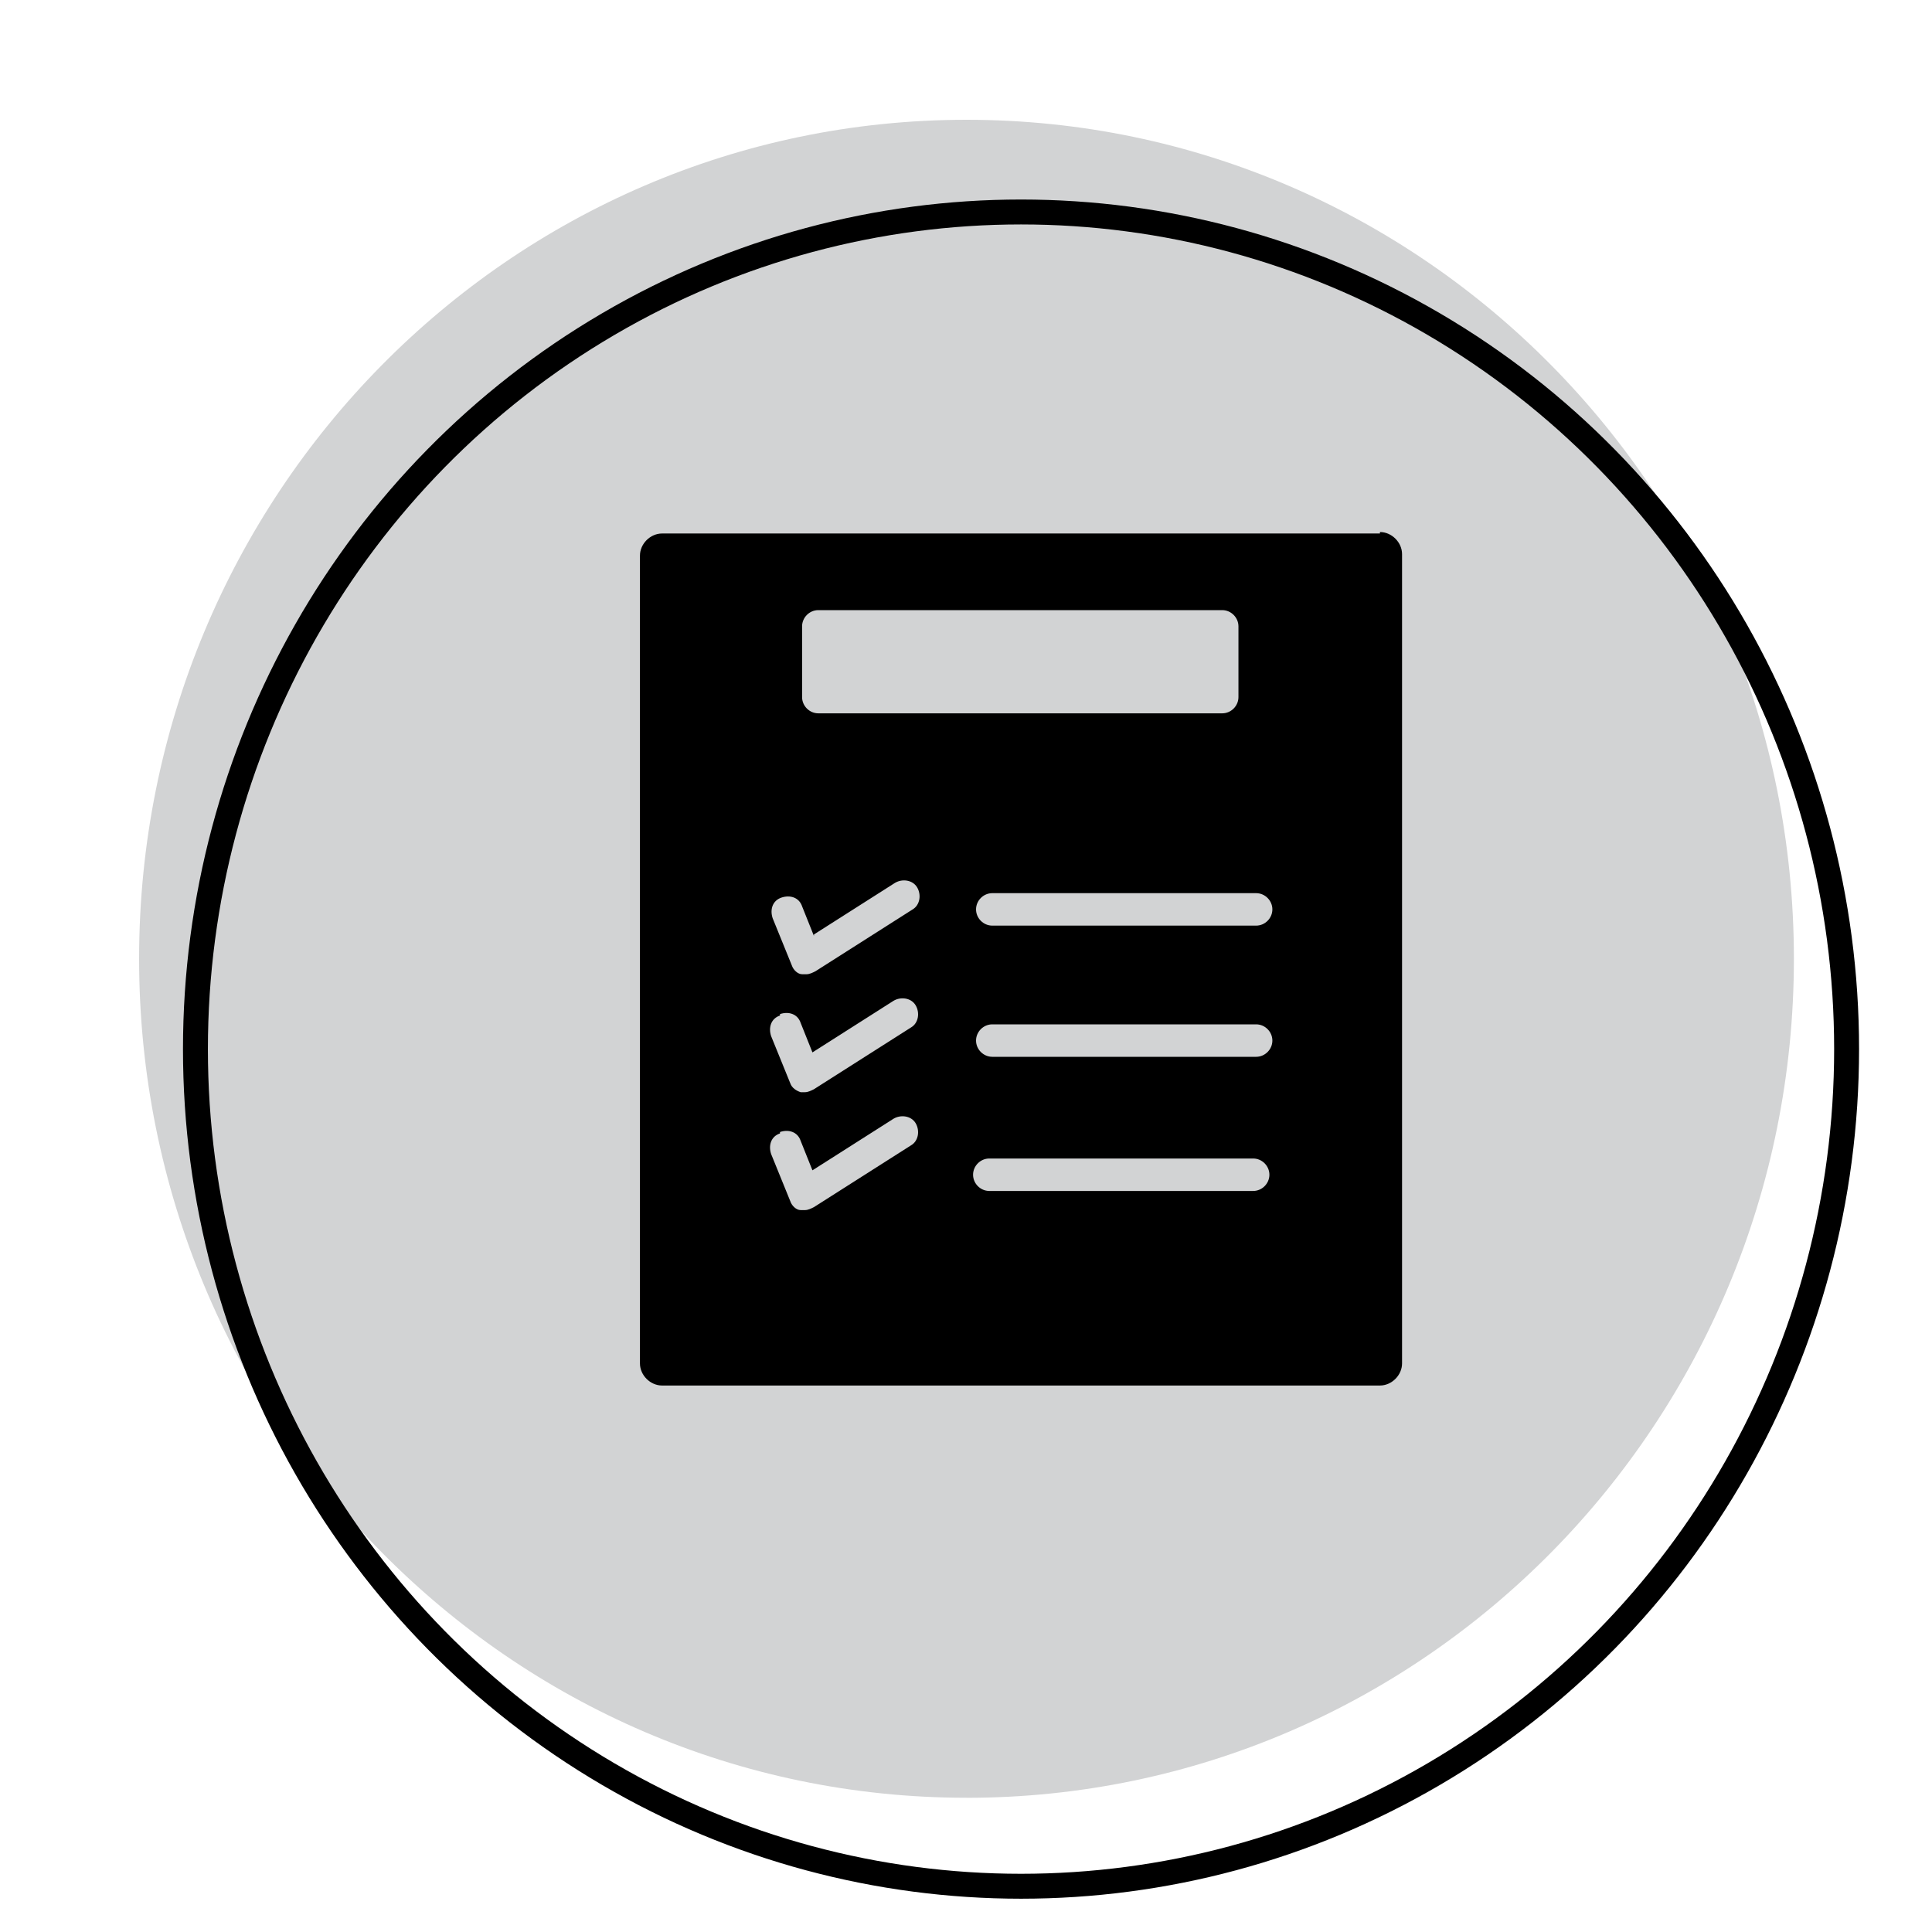
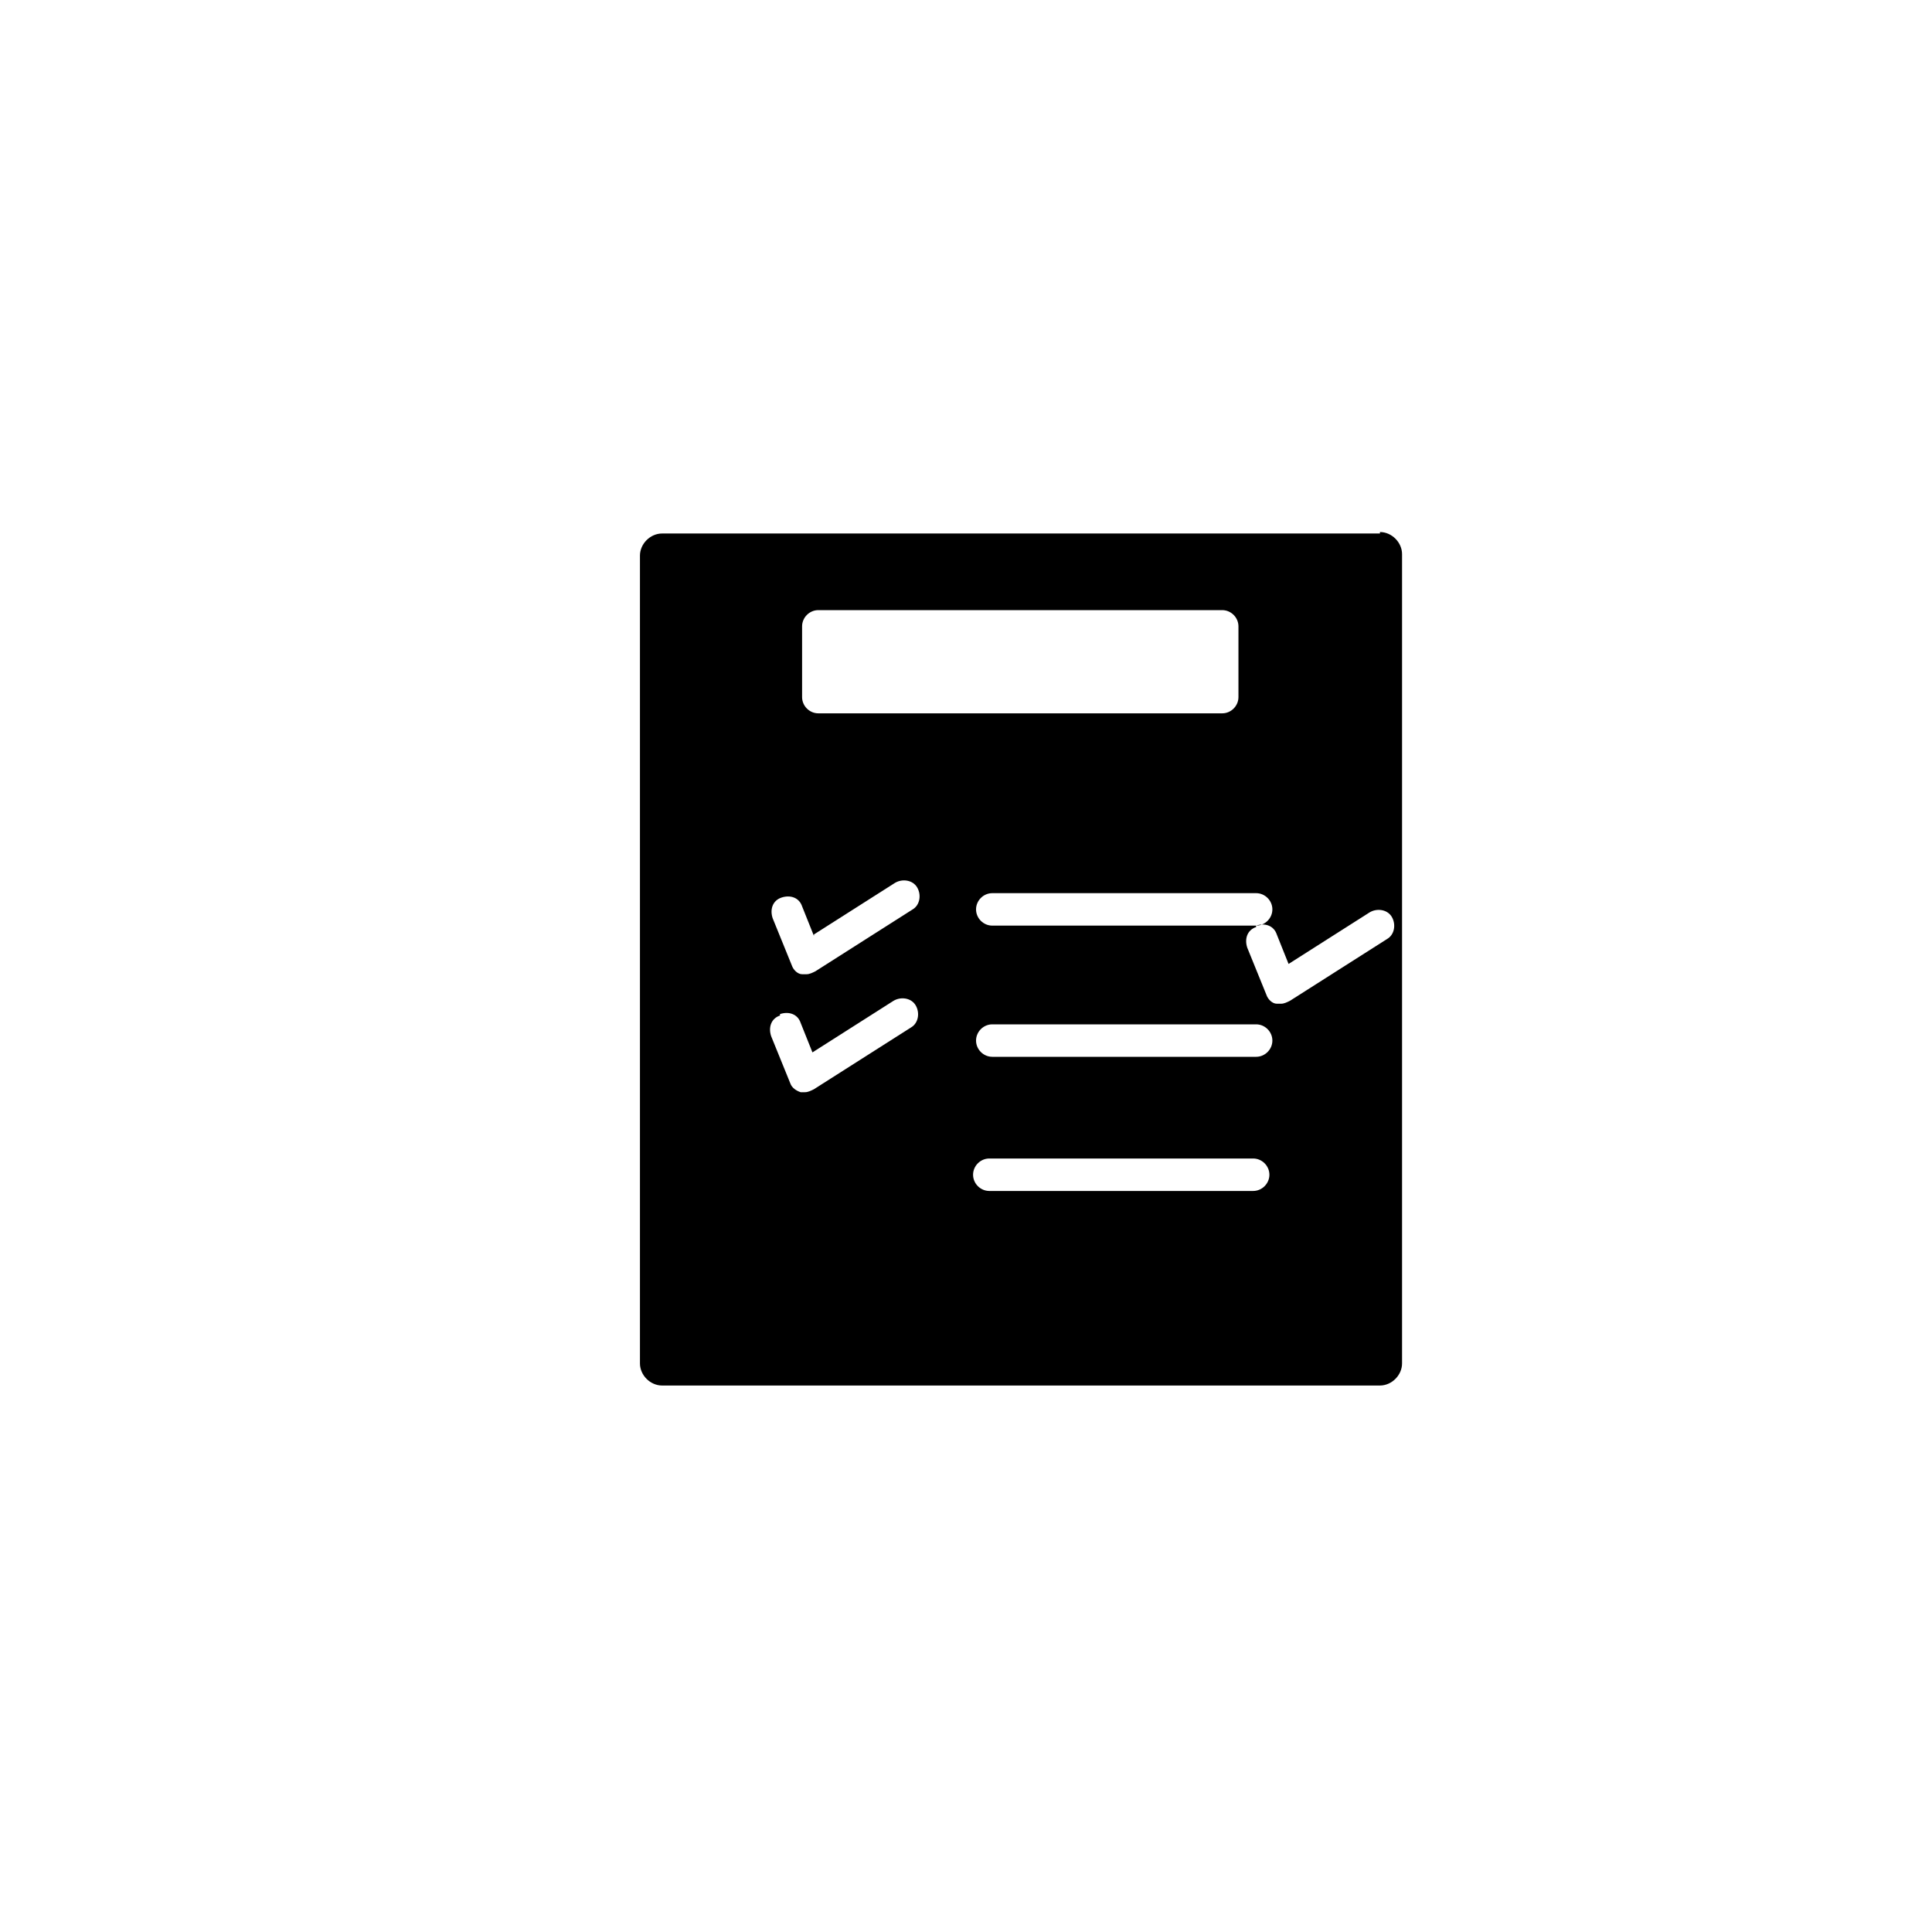
<svg xmlns="http://www.w3.org/2000/svg" id="Layer_1" data-name="Layer 1" viewBox="0 0 500 500">
  <defs>
    <style>
      .cls-1, .cls-2 {
        fill: none;
      }

      .cls-3 {
        fill: #d2d3d4;
      }

      .cls-4 {
        clip-path: url(#clippath-1);
      }

      .cls-5 {
        clip-path: url(#clippath-2);
      }

      .cls-2 {
        stroke: #000;
        stroke-miterlimit: 10;
        stroke-width: 6.45px;
      }

      .cls-6 {
        clip-path: url(#clippath);
      }
    </style>
    <clipPath id="clippath">
      <rect class="cls-1" width="500" height="500" />
    </clipPath>
    <clipPath id="clippath-1">
-       <rect class="cls-1" width="500" height="500" />
-     </clipPath>
+       </clipPath>
    <clipPath id="clippath-2">
      <rect class="cls-1" x="163.72" y="135.78" width="201.05" height="224.7" />
    </clipPath>
  </defs>
  <g class="cls-6">
    <g class="cls-4">
      <path class="cls-3" d="M250.13,465.27c118.26,0,214.13-97.21,214.13-217.13S368.39,31,250.13,31,36,128.21,36,248.13s95.87,217.13,214.13,217.13" />
      <ellipse class="cls-2" cx="264.24" cy="271.51" rx="213.66" ry="216.65" />
    </g>
    <g class="cls-5">
-       <path d="M325.09,239.55h-68.29c-2.29,0-4.2-1.91-4.2-4.2s1.91-4.2,4.2-4.2h68.29c2.29,0,4.2,1.91,4.2,4.2s-1.91,4.2-4.2,4.2M201.87,292.96c2.29-.76,4.58,0,5.34,2.29l3.05,7.63,20.98-13.35c1.91-1.14,4.58-.76,5.72,1.14,1.14,1.91.76,4.58-1.15,5.72l-25.18,16.02c-.76.38-1.53.76-2.29.76h-1.14c-1.14,0-2.29-1.14-2.67-2.29l-4.96-12.21c-.76-2.29,0-4.58,2.29-5.34v-.38ZM201.87,262.44c2.29-.76,4.58,0,5.34,2.29l3.05,7.63,20.98-13.35c1.91-1.14,4.58-.76,5.72,1.15,1.14,1.91.76,4.58-1.15,5.72l-25.18,16.02c-.76.38-1.53.76-2.29.76h-1.14c-1.14-.38-2.29-1.15-2.67-2.29l-4.96-12.21c-.76-2.29,0-4.58,2.29-5.34v-.38ZM210.64,241.84l20.98-13.35c1.91-1.14,4.58-.76,5.72,1.14,1.15,1.91.76,4.58-1.14,5.72l-25.18,16.02c-.76.38-1.53.76-2.29.76h-1.14c-1.14,0-2.29-1.14-2.67-2.29l-4.96-12.21c-.76-2.29,0-4.58,2.29-5.34,2.29-.76,4.58,0,5.34,2.29l3.05,7.63v-.38ZM211.78,184.61c-2.29,0-4.2-1.91-4.2-4.2v-18.31c0-2.29,1.91-4.2,4.2-4.2h104.53c2.29,0,4.2,1.91,4.2,4.2v18.31c0,2.29-1.91,4.2-4.2,4.2h-104.53ZM328.52,304.02c0,2.29-1.91,4.2-4.2,4.2h-68.29c-2.29,0-4.2-1.91-4.2-4.2s1.91-4.2,4.2-4.2h68.29c2.29,0,4.2,1.91,4.2,4.2M325.09,273.5h-68.29c-2.29,0-4.2-1.91-4.2-4.2s1.91-4.2,4.2-4.2h68.29c2.29,0,4.2,1.91,4.2,4.2s-1.91,4.2-4.2,4.2M357.13,138.07h-185.79c-3.05,0-5.72,2.67-5.72,5.72v209.06c0,3.05,2.67,5.72,5.72,5.72h185.79c3.05,0,5.72-2.67,5.72-5.72v-209.44c0-3.05-2.67-5.72-5.72-5.72v.38Z" />
+       <path d="M325.09,239.55h-68.29c-2.29,0-4.2-1.91-4.2-4.2s1.91-4.2,4.2-4.2h68.29c2.29,0,4.2,1.91,4.2,4.2s-1.91,4.2-4.2,4.2c2.29-.76,4.58,0,5.34,2.29l3.05,7.63,20.98-13.35c1.91-1.14,4.58-.76,5.72,1.14,1.14,1.91.76,4.58-1.15,5.72l-25.18,16.02c-.76.38-1.53.76-2.29.76h-1.14c-1.14,0-2.29-1.14-2.67-2.29l-4.96-12.21c-.76-2.29,0-4.58,2.29-5.34v-.38ZM201.87,262.44c2.29-.76,4.58,0,5.34,2.29l3.05,7.63,20.98-13.35c1.91-1.14,4.58-.76,5.72,1.15,1.14,1.91.76,4.58-1.15,5.72l-25.18,16.02c-.76.38-1.53.76-2.29.76h-1.14c-1.14-.38-2.29-1.15-2.67-2.29l-4.96-12.21c-.76-2.29,0-4.58,2.29-5.34v-.38ZM210.64,241.84l20.98-13.35c1.91-1.14,4.58-.76,5.72,1.14,1.15,1.91.76,4.58-1.14,5.72l-25.18,16.02c-.76.38-1.53.76-2.29.76h-1.14c-1.14,0-2.29-1.14-2.67-2.29l-4.96-12.21c-.76-2.29,0-4.58,2.29-5.34,2.29-.76,4.58,0,5.34,2.29l3.05,7.63v-.38ZM211.78,184.61c-2.29,0-4.2-1.91-4.2-4.2v-18.31c0-2.29,1.91-4.2,4.2-4.2h104.53c2.29,0,4.2,1.91,4.2,4.2v18.31c0,2.29-1.91,4.2-4.2,4.2h-104.53ZM328.52,304.02c0,2.29-1.91,4.2-4.2,4.2h-68.29c-2.29,0-4.2-1.91-4.2-4.2s1.91-4.2,4.2-4.2h68.29c2.29,0,4.2,1.91,4.2,4.2M325.09,273.5h-68.29c-2.29,0-4.2-1.91-4.2-4.2s1.91-4.2,4.2-4.2h68.29c2.29,0,4.2,1.91,4.2,4.2s-1.91,4.2-4.2,4.2M357.13,138.07h-185.79c-3.05,0-5.72,2.67-5.72,5.72v209.06c0,3.05,2.67,5.72,5.72,5.72h185.79c3.05,0,5.72-2.67,5.72-5.72v-209.44c0-3.05-2.67-5.72-5.72-5.72v.38Z" />
    </g>
  </g>
</svg>